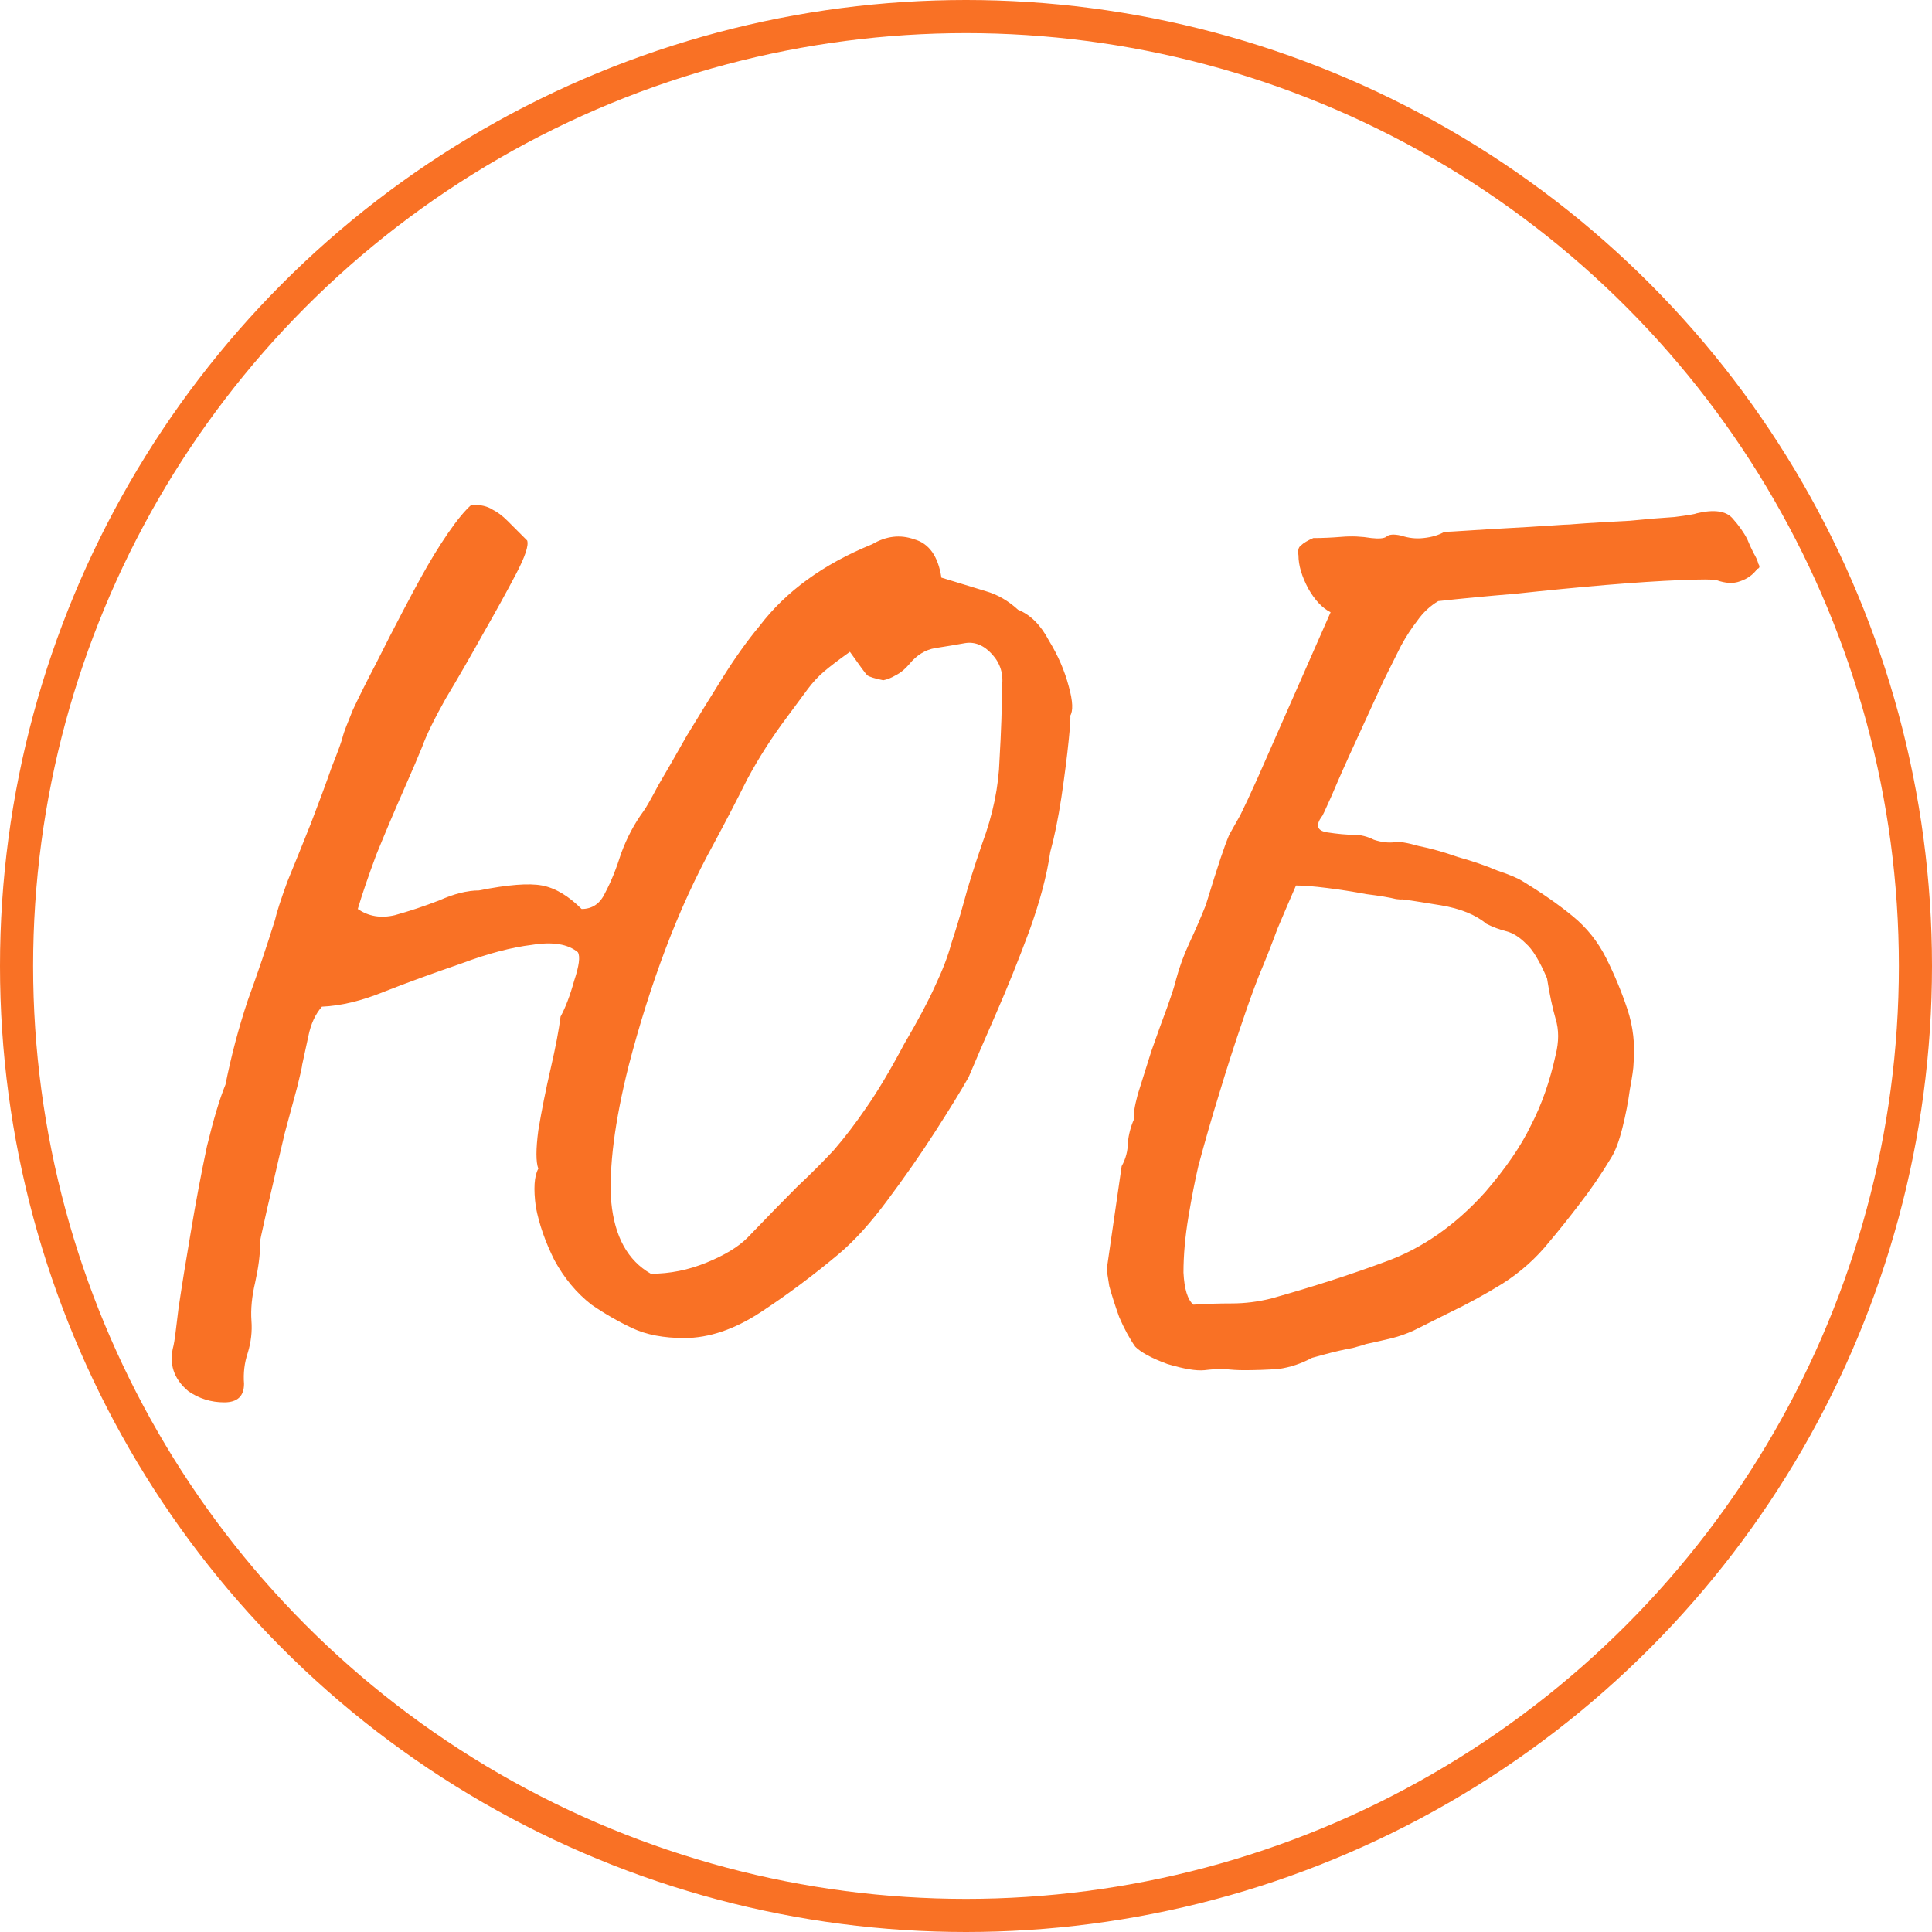
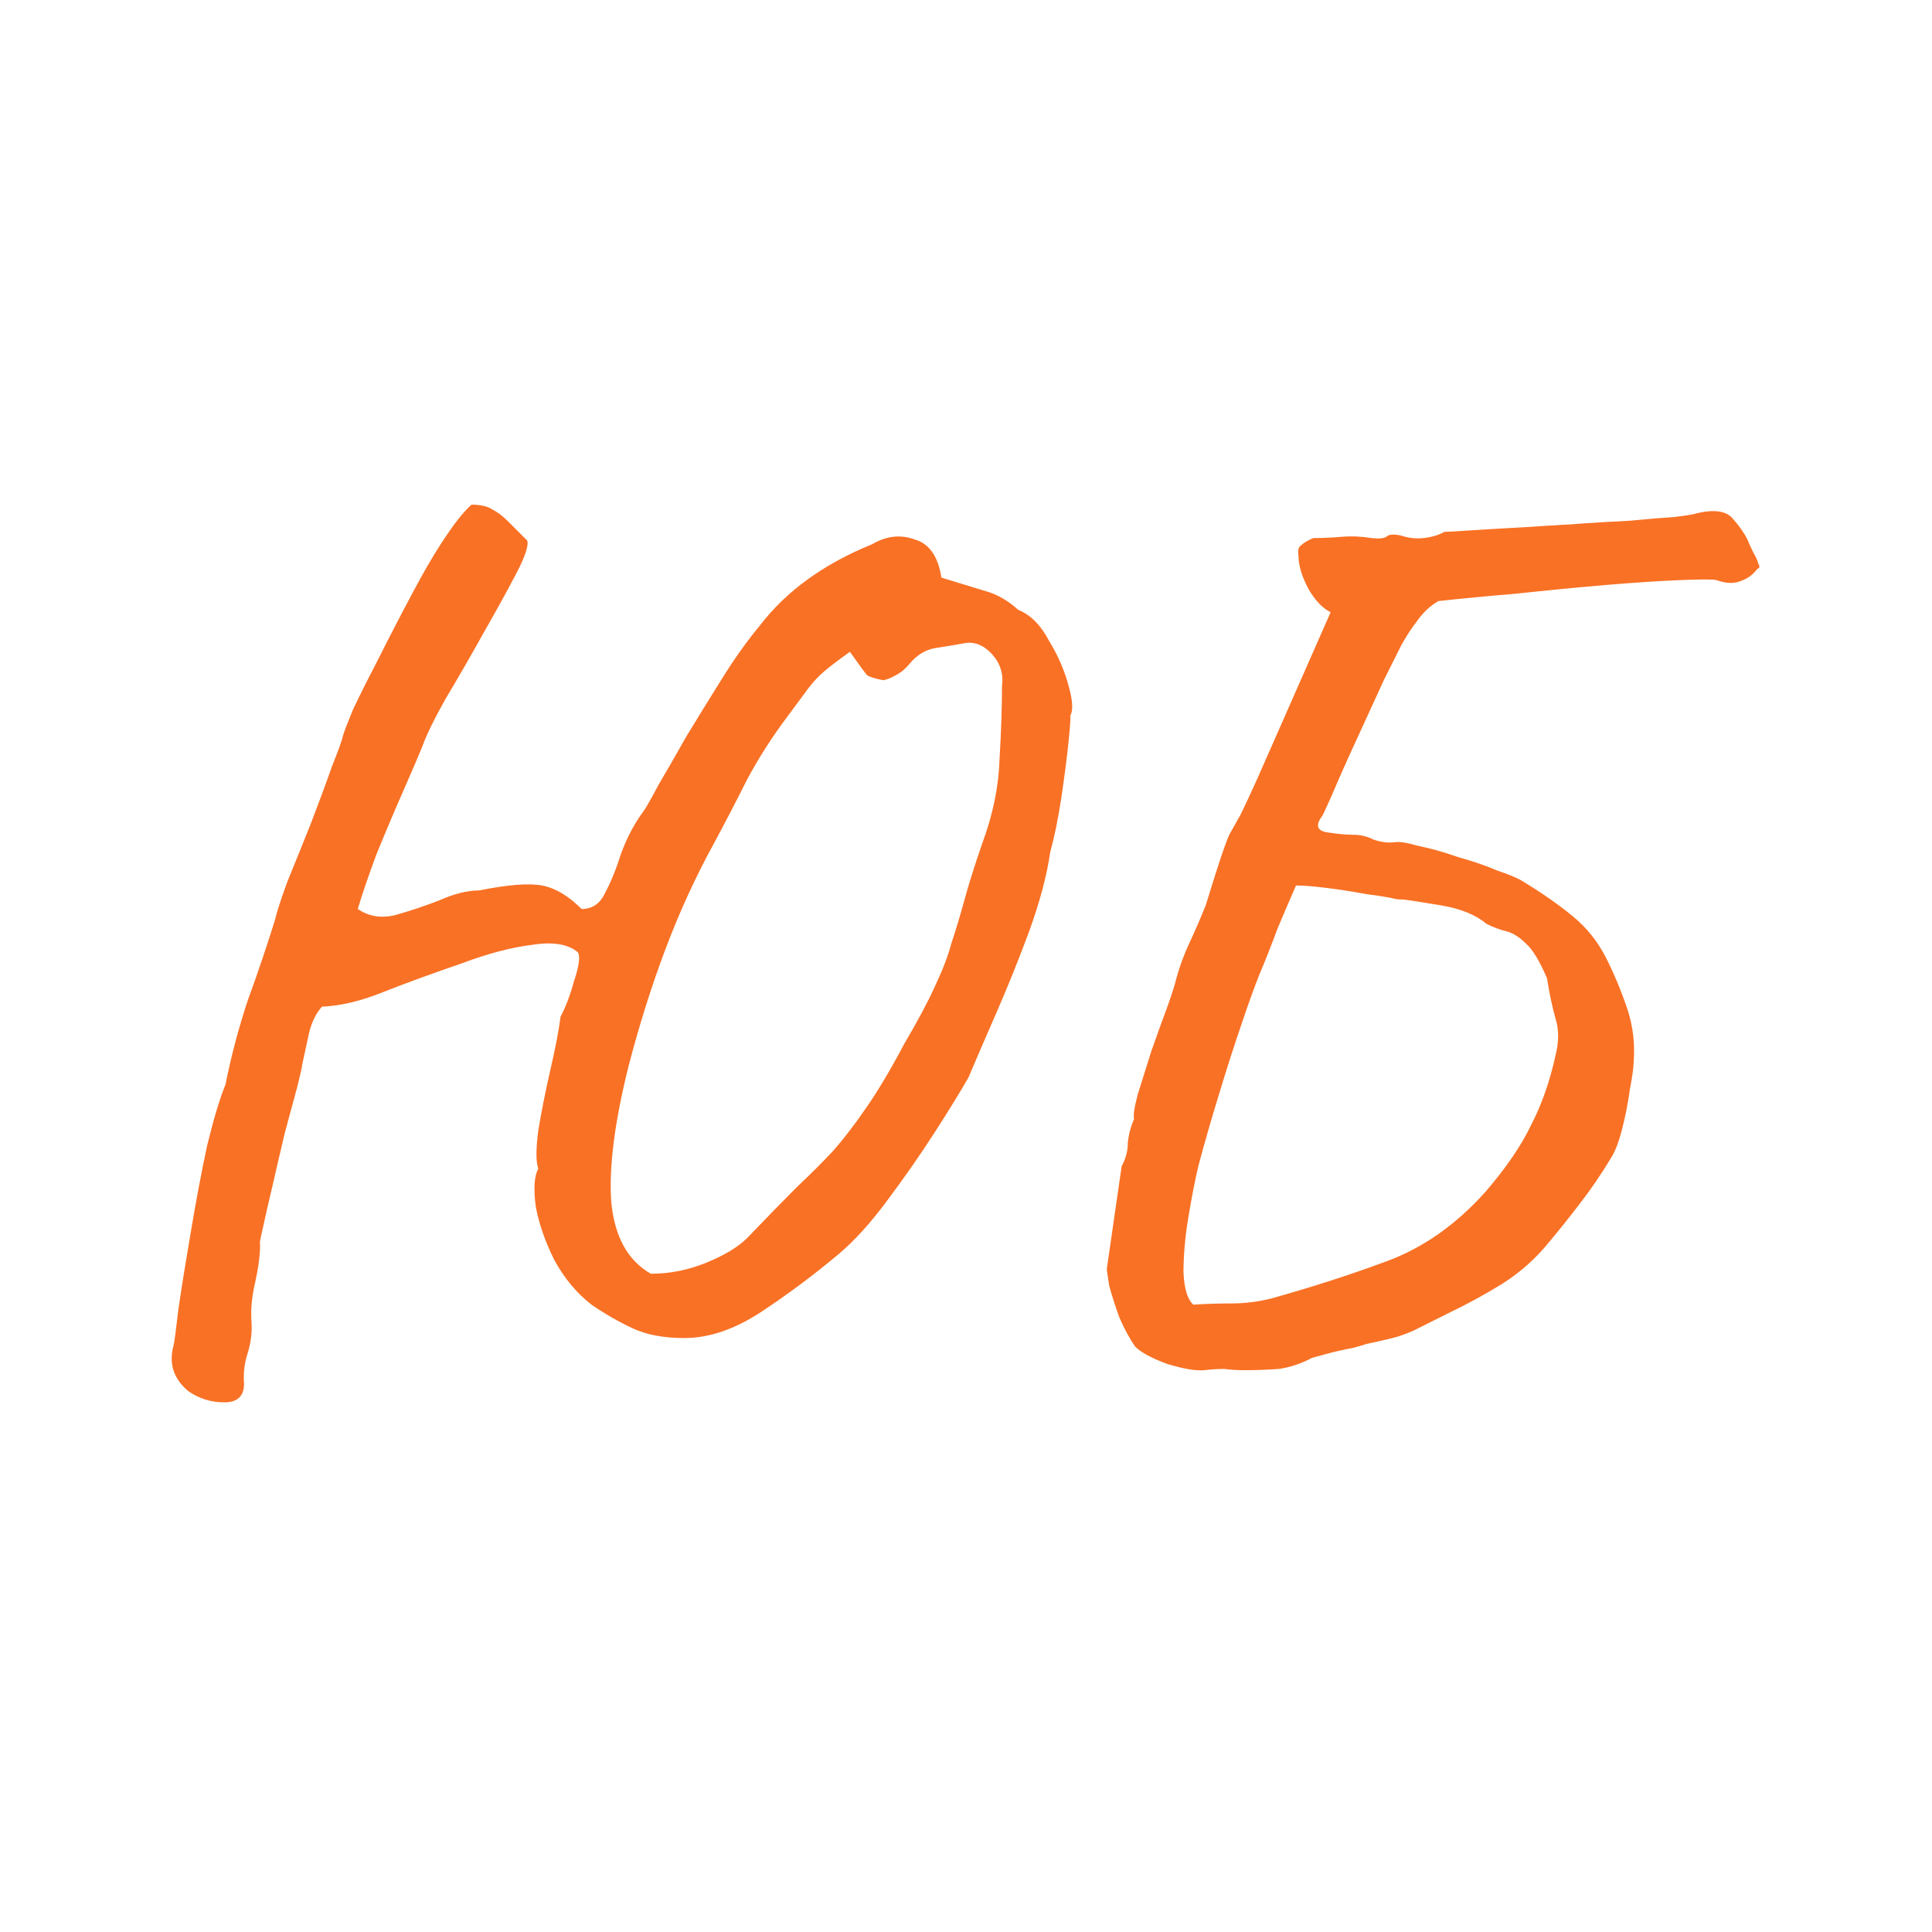
<svg xmlns="http://www.w3.org/2000/svg" version="1.1" width="175" height="175">
  <svg width="175" height="175" viewBox="0 0 175 175" fill="none">
    <path d="M17.064 126.016C15.72 124.896 15.273 123.515 15.72 121.872C15.795 121.573 15.944 120.453 16.169 118.512C16.467 116.496 16.84 114.181 17.288 111.568C17.736 108.88 18.222 106.304 18.744 103.84C19.342 101.376 19.902 99.509 20.424 98.24C20.947 95.627 21.619 93.088 22.441 90.624C23.337 88.16 24.158 85.733 24.904 83.344C25.054 82.672 25.427 81.515 26.024 79.872C26.697 78.229 27.406 76.475 28.152 74.608C28.899 72.667 29.534 70.949 30.056 69.456C30.654 67.963 30.99 67.029 31.064 66.656C31.139 66.357 31.438 65.573 31.96 64.304C32.558 63.035 33.267 61.616 34.089 60.048C34.91 58.405 35.694 56.875 36.441 55.456C37.187 54.037 37.747 52.992 38.12 52.32C38.942 50.827 39.763 49.483 40.584 48.288C41.406 47.093 42.115 46.235 42.712 45.712C43.534 45.712 44.169 45.861 44.617 46.16C45.065 46.384 45.513 46.72 45.961 47.168C46.408 47.616 47.006 48.213 47.752 48.96C47.902 49.408 47.566 50.416 46.745 51.984C45.923 53.552 44.915 55.381 43.721 57.472C42.6 59.488 41.48 61.429 40.361 63.296C39.315 65.163 38.606 66.619 38.233 67.664C37.934 68.411 37.374 69.717 36.553 71.584C35.731 73.451 34.91 75.392 34.089 77.408C33.342 79.424 32.782 81.067 32.408 82.336C33.379 83.008 34.499 83.195 35.769 82.896C37.112 82.523 38.456 82.075 39.8 81.552C41.145 80.955 42.339 80.656 43.385 80.656C45.998 80.133 47.902 79.984 49.096 80.208C50.291 80.432 51.486 81.141 52.681 82.336C53.651 82.336 54.361 81.851 54.809 80.88C55.331 79.909 55.816 78.715 56.264 77.296C56.787 75.877 57.459 74.608 58.281 73.488C58.505 73.189 58.953 72.405 59.624 71.136C60.371 69.867 61.23 68.373 62.2 66.656C63.246 64.939 64.329 63.184 65.448 61.392C66.569 59.6 67.689 58.032 68.808 56.688C71.198 53.552 74.595 51.088 79.001 49.296C80.27 48.549 81.539 48.4 82.808 48.848C84.153 49.221 84.974 50.379 85.272 52.32C86.99 52.843 88.334 53.253 89.305 53.552C90.35 53.851 91.32 54.411 92.216 55.232C93.337 55.68 94.27 56.613 95.016 58.032C95.838 59.376 96.435 60.757 96.808 62.176C97.182 63.52 97.219 64.416 96.921 64.864C96.995 64.789 96.958 65.499 96.808 66.992C96.659 68.485 96.435 70.24 96.136 72.256C95.838 74.197 95.502 75.84 95.129 77.184C94.83 79.275 94.195 81.664 93.225 84.352C92.254 86.965 91.246 89.467 90.201 91.856C89.155 94.245 88.334 96.149 87.737 97.568C87.064 98.763 86.056 100.405 84.713 102.496C83.368 104.587 81.912 106.677 80.344 108.768C78.851 110.784 77.395 112.389 75.977 113.584C73.662 115.525 71.31 117.28 68.921 118.848C66.531 120.416 64.216 121.2 61.977 121.2C60.11 121.2 58.542 120.901 57.273 120.304C56.003 119.707 54.771 118.997 53.577 118.176C52.233 117.131 51.112 115.787 50.217 114.144C49.395 112.501 48.835 110.896 48.536 109.328C48.312 107.685 48.387 106.528 48.761 105.856C48.536 105.259 48.536 104.101 48.761 102.384C49.059 100.592 49.432 98.725 49.88 96.784C50.328 94.843 50.627 93.275 50.776 92.08C51.224 91.259 51.635 90.176 52.008 88.832C52.456 87.488 52.569 86.629 52.344 86.256C51.449 85.509 50.067 85.285 48.2 85.584C46.334 85.808 44.206 86.368 41.816 87.264C39.203 88.16 36.851 89.019 34.761 89.84C32.745 90.661 30.878 91.109 29.16 91.184C28.563 91.856 28.152 92.752 27.928 93.872C27.704 94.917 27.518 95.776 27.369 96.448C27.369 96.597 27.219 97.269 26.921 98.464C26.622 99.584 26.248 100.965 25.8 102.608C25.427 104.176 25.054 105.781 24.68 107.424C24.307 108.992 24.009 110.299 23.785 111.344C23.561 112.315 23.486 112.763 23.561 112.688C23.561 113.659 23.411 114.816 23.113 116.16C22.814 117.429 22.702 118.587 22.776 119.632C22.851 120.603 22.739 121.573 22.441 122.544C22.142 123.44 22.03 124.373 22.105 125.344C22.105 126.464 21.507 127.024 20.312 127.024C19.118 127.024 18.035 126.688 17.064 126.016ZM58.953 115.376C60.67 115.376 62.35 115.04 63.992 114.368C65.635 113.696 66.867 112.949 67.689 112.128C69.481 110.261 70.974 108.731 72.168 107.536C73.438 106.341 74.558 105.221 75.528 104.176C76.499 103.056 77.47 101.787 78.441 100.368C79.486 98.875 80.643 96.933 81.912 94.544C83.182 92.379 84.115 90.624 84.713 89.28C85.385 87.861 85.87 86.592 86.168 85.472C86.542 84.352 86.915 83.12 87.288 81.776C87.662 80.357 88.222 78.565 88.969 76.4C89.939 73.787 90.462 71.248 90.537 68.784C90.686 66.245 90.76 64.043 90.76 62.176C90.91 61.056 90.611 60.085 89.865 59.264C89.118 58.443 88.296 58.107 87.4 58.256C86.579 58.405 85.683 58.555 84.713 58.704C83.817 58.853 83.032 59.339 82.361 60.16C81.987 60.608 81.576 60.944 81.129 61.168C80.755 61.392 80.382 61.541 80.008 61.616C79.262 61.467 78.776 61.317 78.552 61.168C78.403 61.019 77.88 60.309 76.984 59.04C75.939 59.787 75.155 60.384 74.632 60.832C74.11 61.28 73.624 61.803 73.177 62.4C72.728 62.997 72.094 63.856 71.272 64.976C69.928 66.768 68.734 68.635 67.689 70.576C66.718 72.517 65.71 74.459 64.665 76.4C63.022 79.387 61.566 82.56 60.297 85.92C59.027 89.28 57.907 92.827 56.937 96.56C55.667 101.637 55.145 105.744 55.368 108.88C55.667 112.016 56.862 114.181 58.953 115.376ZM109.103 124.112C108.356 124.187 107.236 124 105.743 123.552C104.324 123.029 103.354 122.507 102.831 121.984C102.308 121.237 101.823 120.341 101.375 119.296C101.002 118.251 100.703 117.317 100.479 116.496C100.33 115.6 100.255 115.077 100.255 114.928L101.599 105.632C101.972 104.96 102.159 104.251 102.159 103.504C102.234 102.757 102.42 102.048 102.719 101.376C102.644 101.003 102.756 100.256 103.055 99.136C103.428 97.941 103.839 96.635 104.287 95.216C104.81 93.723 105.295 92.379 105.743 91.184C106.191 89.915 106.452 89.093 106.527 88.72C106.826 87.6 107.236 86.48 107.759 85.36C108.282 84.24 108.767 83.12 109.215 82C109.812 80.059 110.26 78.64 110.559 77.744C110.858 76.848 111.119 76.139 111.343 75.616C111.642 75.093 111.978 74.496 112.351 73.824C112.724 73.077 113.247 71.957 113.919 70.464L120.527 55.456C119.78 55.083 119.108 54.373 118.511 53.328C117.914 52.208 117.615 51.2 117.615 50.304C117.54 49.856 117.615 49.557 117.839 49.408C118.063 49.184 118.436 48.96 118.959 48.736C119.78 48.736 120.639 48.699 121.535 48.624C122.431 48.549 123.327 48.587 124.223 48.736C124.895 48.811 125.343 48.773 125.567 48.624C125.791 48.4 126.239 48.363 126.911 48.512C127.583 48.736 128.255 48.811 128.927 48.736C129.674 48.661 130.308 48.475 130.831 48.176C131.055 48.176 131.727 48.139 132.847 48.064C133.967 47.989 135.199 47.915 136.543 47.84C137.962 47.765 139.194 47.691 140.239 47.616C141.359 47.541 142.031 47.504 142.255 47.504C142.18 47.504 142.666 47.467 143.711 47.392C144.831 47.317 146.138 47.243 147.631 47.168C149.124 47.019 150.468 46.907 151.663 46.832C152.858 46.683 153.53 46.571 153.679 46.496C155.247 46.123 156.33 46.272 156.927 46.944C157.524 47.616 157.972 48.251 158.271 48.848C158.42 49.221 158.607 49.632 158.831 50.08C159.055 50.453 159.204 50.789 159.279 51.088C159.428 51.312 159.391 51.461 159.167 51.536C158.794 52.059 158.271 52.432 157.599 52.656C157.002 52.88 156.292 52.843 155.471 52.544C155.172 52.469 154.09 52.469 152.223 52.544C150.356 52.619 148.079 52.768 145.391 52.992C142.778 53.216 140.09 53.477 137.327 53.776C134.639 54 132.287 54.224 130.271 54.448C129.524 54.896 128.89 55.493 128.367 56.24C127.844 56.912 127.359 57.659 126.911 58.48C126.687 58.928 126.164 59.973 125.343 61.616C124.596 63.259 123.775 65.051 122.879 66.992C121.983 68.933 121.236 70.613 120.639 72.032C120.042 73.376 119.743 74.011 119.743 73.936C119.146 74.757 119.295 75.243 120.191 75.392C121.162 75.541 121.983 75.616 122.655 75.616C123.252 75.616 123.85 75.765 124.447 76.064C125.119 76.288 125.754 76.363 126.351 76.288C126.724 76.213 127.434 76.325 128.479 76.624C129.599 76.848 130.794 77.184 132.063 77.632C133.407 78.005 134.602 78.416 135.647 78.864C136.767 79.237 137.551 79.573 137.999 79.872C139.716 80.917 141.21 81.963 142.479 83.008C143.748 84.053 144.756 85.323 145.503 86.816C146.25 88.309 146.884 89.84 147.407 91.408C147.93 92.976 148.116 94.619 147.967 96.336C147.967 96.709 147.855 97.493 147.631 98.688C147.482 99.808 147.258 100.965 146.959 102.16C146.66 103.355 146.324 104.251 145.951 104.848C145.055 106.341 144.084 107.76 143.039 109.104C142.068 110.373 141.172 111.493 140.351 112.464C139.156 113.957 137.738 115.227 136.095 116.272C134.527 117.243 132.884 118.139 131.167 118.96C129.823 119.632 128.778 120.155 128.031 120.528C127.359 120.827 126.724 121.051 126.127 121.2C125.53 121.349 124.708 121.536 123.663 121.76C123.738 121.76 123.364 121.872 122.543 122.096C121.722 122.245 120.9 122.432 120.079 122.656C119.258 122.88 118.847 122.992 118.847 122.992C117.876 123.515 116.868 123.851 115.823 124C114.778 124.075 113.732 124.112 112.687 124.112C112.09 124.112 111.492 124.075 110.895 124C110.298 124 109.7 124.037 109.103 124.112ZM108.095 118.176C109.215 118.101 110.372 118.064 111.567 118.064C112.762 118.064 113.956 117.915 115.151 117.616C118.884 116.571 122.356 115.451 125.567 114.256C128.852 113.061 131.839 110.971 134.527 107.984C136.394 105.819 137.775 103.803 138.671 101.936C139.642 100.069 140.388 97.941 140.911 95.552C141.21 94.357 141.21 93.275 140.911 92.304C140.612 91.259 140.351 90.027 140.127 88.608C139.455 87.04 138.82 85.995 138.223 85.472C137.626 84.875 137.028 84.501 136.431 84.352C135.834 84.203 135.236 83.979 134.639 83.68C133.668 82.859 132.287 82.299 130.495 82C128.703 81.701 127.471 81.515 126.799 81.44C127.247 81.515 127.135 81.515 126.463 81.44C125.866 81.291 124.97 81.141 123.775 80.992C122.58 80.768 121.386 80.581 120.191 80.432C118.996 80.283 118.063 80.208 117.391 80.208C116.868 81.403 116.308 82.709 115.711 84.128C115.188 85.547 114.628 86.965 114.031 88.384C113.508 89.728 113.023 91.072 112.575 92.416C111.828 94.581 111.119 96.784 110.447 99.024C109.775 101.189 109.14 103.392 108.543 105.632C108.244 106.901 107.946 108.432 107.647 110.224C107.348 112.016 107.199 113.696 107.199 115.264C107.274 116.757 107.572 117.728 108.095 118.176Z" fill="#F97125" />
-     <circle cx="87.5" cy="87.5" r="86" stroke="#F97125" stroke-width="3" />
  </svg>
  <style>@media (prefers-color-scheme: light) { :root { filter: none; } } @media (prefers-color-scheme: dark) { :root { filter: none; } } </style>
</svg>